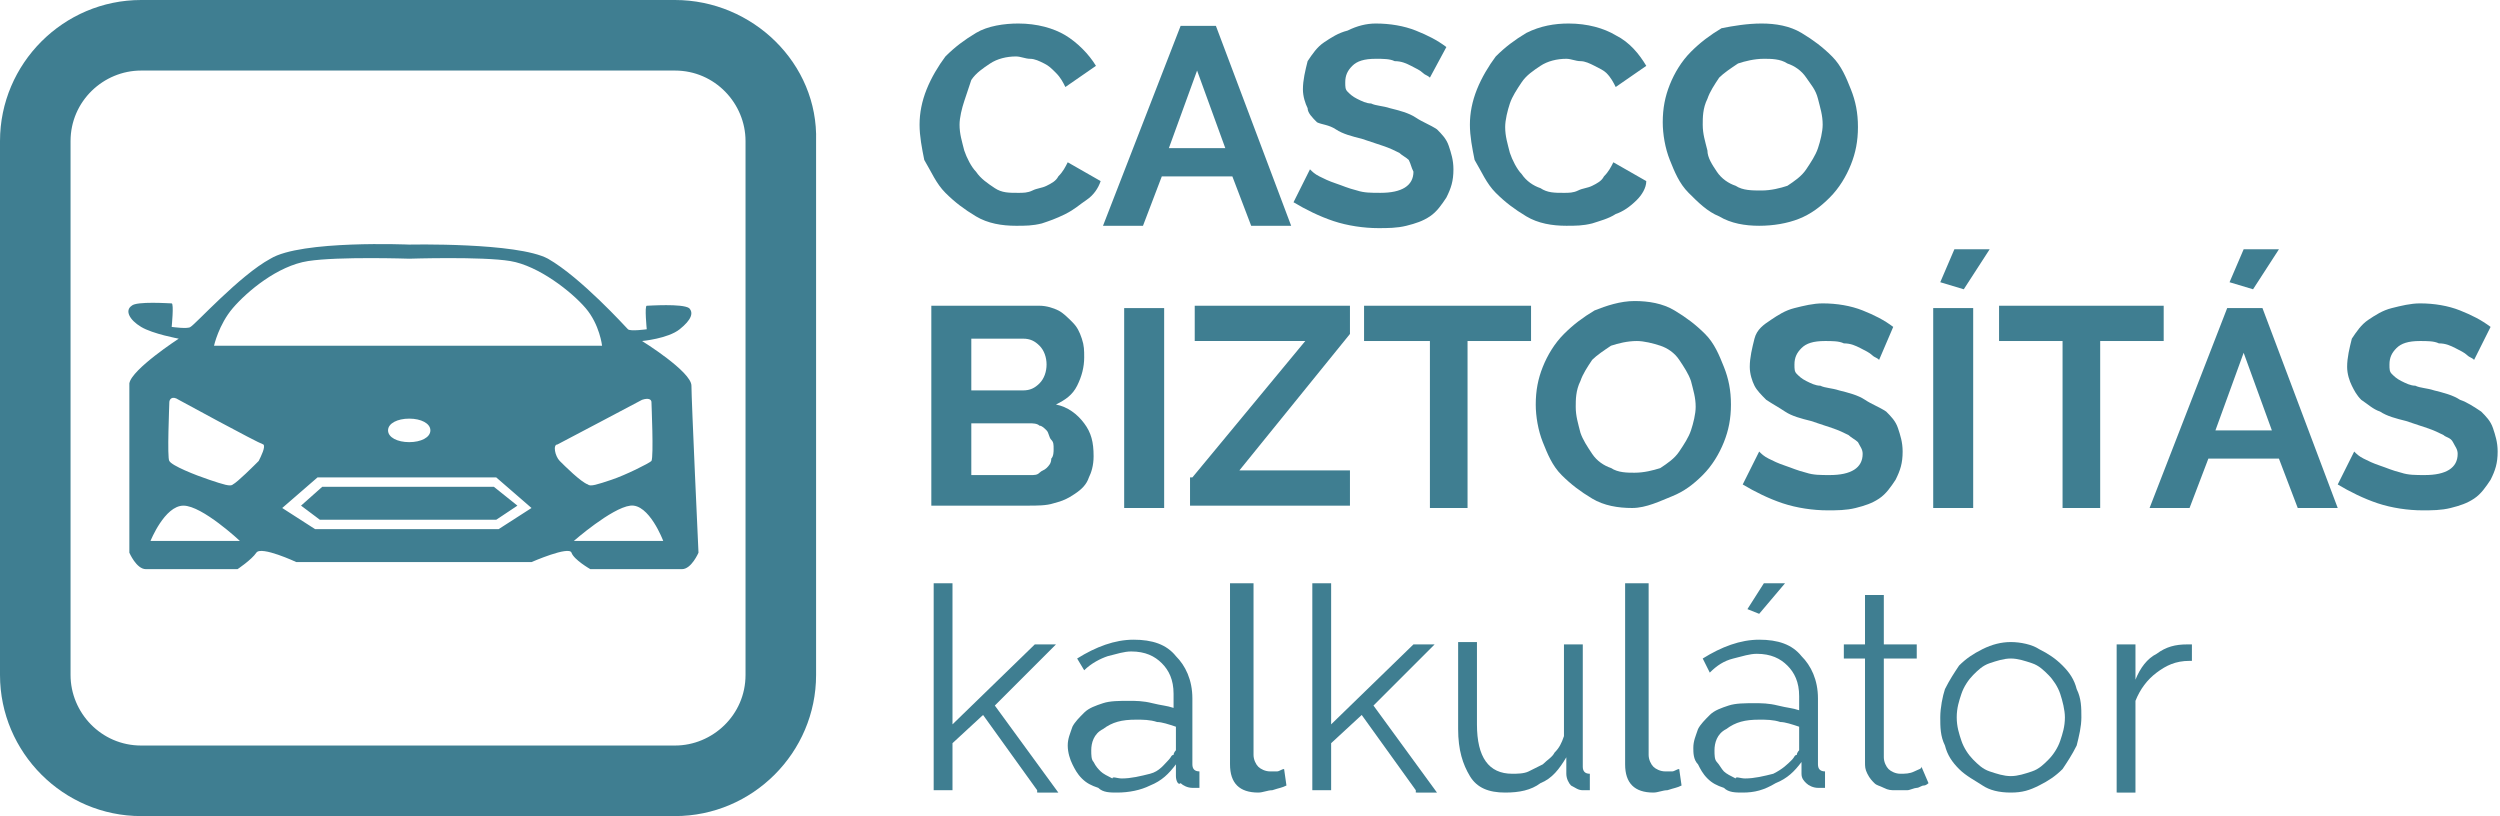
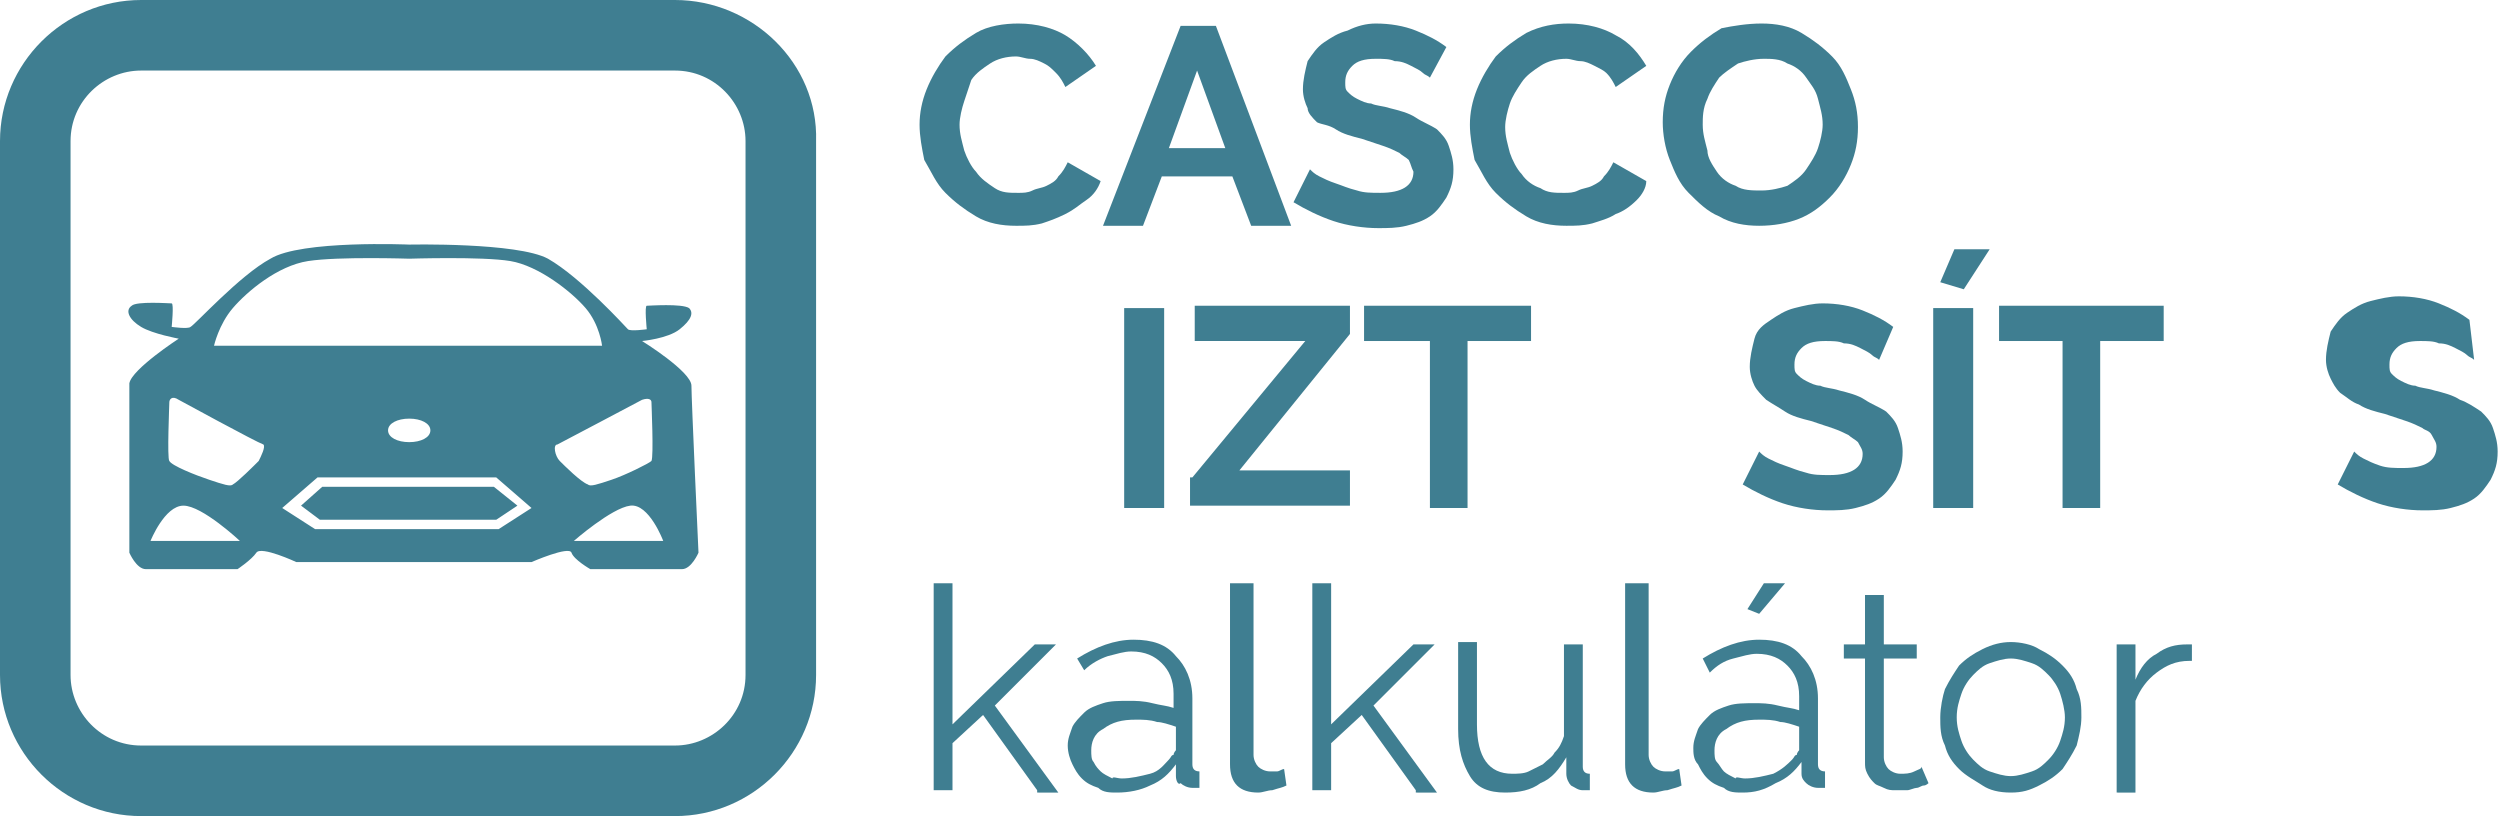
<svg xmlns="http://www.w3.org/2000/svg" version="1.1" id="Layer_1" x="0px" y="0px" viewBox="0 0 106.3 34.7" style="enable-background:new 0 0 106.3 34.7;" xml:space="preserve">
  <style type="text/css">
	.st0{enable-background:new    ;}
	.st1{fill:#3F7E91;}
</style>
  <g id="Réteg_1">
</g>
  <g class="st0">
    <path class="st1" d="M39.1,5.3c0-0.5,0.1-1,0.3-1.5c0.2-0.5,0.5-1,0.8-1.4c0.4-0.4,0.8-0.7,1.3-1S42.7,1,43.3,1   c0.8,0,1.5,0.2,2,0.5s1,0.8,1.3,1.3l-1.3,0.9c-0.1-0.2-0.2-0.4-0.4-0.6c-0.2-0.2-0.3-0.3-0.5-0.4s-0.4-0.2-0.6-0.2   c-0.2,0-0.4-0.1-0.6-0.1c-0.4,0-0.8,0.1-1.1,0.3s-0.6,0.4-0.8,0.7C41.2,3.7,41.1,4,41,4.3s-0.2,0.7-0.2,1c0,0.4,0.1,0.7,0.2,1.1   c0.1,0.3,0.3,0.7,0.5,0.9C41.7,7.6,42,7.8,42.3,8c0.3,0.2,0.6,0.2,1,0.2c0.2,0,0.4,0,0.6-0.1s0.4-0.1,0.6-0.2   c0.2-0.1,0.4-0.2,0.5-0.4c0.2-0.2,0.3-0.4,0.4-0.6l1.4,0.8c-0.1,0.3-0.3,0.6-0.6,0.8c-0.3,0.2-0.5,0.4-0.9,0.6s-0.7,0.3-1,0.4   c-0.4,0.1-0.7,0.1-1.1,0.1c-0.6,0-1.2-0.1-1.7-0.4c-0.5-0.3-0.9-0.6-1.3-1c-0.4-0.4-0.6-0.9-0.9-1.4C39.2,6.3,39.1,5.8,39.1,5.3z" />
    <path class="st1" d="M50.2,1.1h1.5l3.2,8.5h-1.7l-0.8-2.1h-3l-0.8,2.1h-1.7L50.2,1.1z M52.1,6.3l-1.2-3.3l-1.2,3.3H52.1z" />
    <path class="st1" d="M60.8,3.3c-0.1-0.1-0.2-0.1-0.3-0.2c-0.1-0.1-0.3-0.2-0.5-0.3c-0.2-0.1-0.4-0.2-0.7-0.2   c-0.2-0.1-0.5-0.1-0.8-0.1c-0.5,0-0.8,0.1-1,0.3c-0.2,0.2-0.3,0.4-0.3,0.7c0,0.2,0,0.3,0.1,0.4c0.1,0.1,0.2,0.2,0.4,0.3   s0.4,0.2,0.6,0.2c0.2,0.1,0.5,0.1,0.8,0.2c0.4,0.1,0.8,0.2,1.1,0.4s0.6,0.3,0.9,0.5c0.2,0.2,0.4,0.4,0.5,0.7c0.1,0.3,0.2,0.6,0.2,1   c0,0.5-0.1,0.8-0.3,1.2c-0.2,0.3-0.4,0.6-0.7,0.8c-0.3,0.2-0.6,0.3-1,0.4c-0.4,0.1-0.8,0.1-1.2,0.1c-0.6,0-1.3-0.1-1.9-0.3   c-0.6-0.2-1.2-0.5-1.7-0.8l0.7-1.4c0.1,0.1,0.2,0.2,0.4,0.3c0.2,0.1,0.4,0.2,0.7,0.3s0.5,0.2,0.9,0.3c0.3,0.1,0.6,0.1,1,0.1   c0.9,0,1.4-0.3,1.4-0.9C60,7.1,60,7,59.9,6.8c-0.1-0.1-0.3-0.2-0.4-0.3c-0.2-0.1-0.4-0.2-0.7-0.3c-0.3-0.1-0.6-0.2-0.9-0.3   c-0.4-0.1-0.8-0.2-1.1-0.4S56.2,5.3,56,5.2c-0.2-0.2-0.4-0.4-0.4-0.6c-0.1-0.2-0.2-0.5-0.2-0.8c0-0.4,0.1-0.8,0.2-1.2   c0.2-0.3,0.4-0.6,0.7-0.8c0.3-0.2,0.6-0.4,1-0.5C57.7,1.1,58.1,1,58.5,1c0.6,0,1.2,0.1,1.7,0.3c0.5,0.2,0.9,0.4,1.3,0.7L60.8,3.3z" />
    <path class="st1" d="M62.5,5.3c0-0.5,0.1-1,0.3-1.5c0.2-0.5,0.5-1,0.8-1.4c0.4-0.4,0.8-0.7,1.3-1C65.5,1.1,66.1,1,66.7,1   c0.8,0,1.5,0.2,2,0.5c0.6,0.3,1,0.8,1.3,1.3l-1.3,0.9c-0.1-0.2-0.2-0.4-0.4-0.6C68.2,3,68,2.9,67.8,2.8c-0.2-0.1-0.4-0.2-0.6-0.2   s-0.4-0.1-0.6-0.1c-0.4,0-0.8,0.1-1.1,0.3c-0.3,0.2-0.6,0.4-0.8,0.7c-0.2,0.3-0.4,0.6-0.5,0.9c-0.1,0.3-0.2,0.7-0.2,1   c0,0.4,0.1,0.7,0.2,1.1c0.1,0.3,0.3,0.7,0.5,0.9c0.2,0.3,0.5,0.5,0.8,0.6c0.3,0.2,0.6,0.2,1,0.2c0.2,0,0.4,0,0.6-0.1   s0.4-0.1,0.6-0.2c0.2-0.1,0.4-0.2,0.5-0.4c0.2-0.2,0.3-0.4,0.4-0.6l1.4,0.8C70,8,69.8,8.3,69.6,8.5C69.3,8.8,69,9,68.7,9.1   c-0.3,0.2-0.7,0.3-1,0.4c-0.4,0.1-0.7,0.1-1.1,0.1c-0.6,0-1.2-0.1-1.7-0.4c-0.5-0.3-0.9-0.6-1.3-1c-0.4-0.4-0.6-0.9-0.9-1.4   C62.6,6.3,62.5,5.8,62.5,5.3z" />
    <path class="st1" d="M74.8,9.6c-0.6,0-1.2-0.1-1.7-0.4c-0.5-0.2-0.9-0.6-1.3-1c-0.4-0.4-0.6-0.9-0.8-1.4c-0.2-0.5-0.3-1.1-0.3-1.6   c0-0.6,0.1-1.1,0.3-1.6c0.2-0.5,0.5-1,0.9-1.4c0.4-0.4,0.8-0.7,1.3-1C73.7,1.1,74.3,1,74.9,1c0.6,0,1.2,0.1,1.7,0.4   c0.5,0.3,0.9,0.6,1.3,1s0.6,0.9,0.8,1.4c0.2,0.5,0.3,1,0.3,1.6c0,0.6-0.1,1.1-0.3,1.6c-0.2,0.5-0.5,1-0.9,1.4   c-0.4,0.4-0.8,0.7-1.3,0.9C76,9.5,75.4,9.6,74.8,9.6z M72.4,5.3c0,0.4,0.1,0.7,0.2,1.1C72.6,6.7,72.8,7,73,7.3   c0.2,0.3,0.5,0.5,0.8,0.6c0.3,0.2,0.7,0.2,1.1,0.2c0.4,0,0.8-0.1,1.1-0.2c0.3-0.2,0.6-0.4,0.8-0.7c0.2-0.3,0.4-0.6,0.5-0.9   c0.1-0.3,0.2-0.7,0.2-1c0-0.4-0.1-0.7-0.2-1.1s-0.3-0.6-0.5-0.9c-0.2-0.3-0.5-0.5-0.8-0.6c-0.3-0.2-0.7-0.2-1-0.2   c-0.4,0-0.8,0.1-1.1,0.2c-0.3,0.2-0.6,0.4-0.8,0.6c-0.2,0.3-0.4,0.6-0.5,0.9C72.4,4.6,72.4,5,72.4,5.3z" />
  </g>
  <g class="st0">
-     <path class="st1" d="M46.5,19.4c0,0.4-0.1,0.7-0.2,0.9c-0.1,0.3-0.3,0.5-0.6,0.7c-0.3,0.2-0.5,0.3-0.9,0.4   c-0.3,0.1-0.7,0.1-1.1,0.1h-4.1v-8.5h4.6c0.3,0,0.6,0.1,0.8,0.2c0.2,0.1,0.4,0.3,0.6,0.5c0.2,0.2,0.3,0.4,0.4,0.7s0.1,0.5,0.1,0.8   c0,0.4-0.1,0.8-0.3,1.2s-0.5,0.6-0.9,0.8c0.5,0.1,0.9,0.4,1.2,0.8C46.4,18.4,46.5,18.8,46.5,19.4z M41.3,14.5v2.1h2.2   c0.3,0,0.5-0.1,0.7-0.3c0.2-0.2,0.3-0.5,0.3-0.8c0-0.3-0.1-0.6-0.3-0.8c-0.2-0.2-0.4-0.3-0.7-0.3H41.3z M44.8,19.1   c0-0.2,0-0.3-0.1-0.4c-0.1-0.1-0.1-0.3-0.2-0.4c-0.1-0.1-0.2-0.2-0.3-0.2c-0.1-0.1-0.3-0.1-0.4-0.1h-2.5v2.2h2.5   c0.2,0,0.3,0,0.4-0.1c0.1-0.1,0.2-0.1,0.3-0.2c0.1-0.1,0.2-0.2,0.2-0.4C44.8,19.4,44.8,19.2,44.8,19.1z" />
    <path class="st1" d="M47.8,21.6v-8.5h1.7v8.5H47.8z" />
    <path class="st1" d="M50.7,20.3l4.8-5.8h-4.7v-1.5h6.6v1.2l-4.7,5.8h4.7v1.5h-6.8V20.3z" />
    <path class="st1" d="M65.1,14.5h-2.7v7.1h-1.6v-7.1H58v-1.5h7.1V14.5z" />
-     <path class="st1" d="M69.4,21.6c-0.6,0-1.2-0.1-1.7-0.4s-0.9-0.6-1.3-1c-0.4-0.4-0.6-0.9-0.8-1.4c-0.2-0.5-0.3-1.1-0.3-1.6   c0-0.6,0.1-1.1,0.3-1.6c0.2-0.5,0.5-1,0.9-1.4c0.4-0.4,0.8-0.7,1.3-1c0.5-0.2,1.1-0.4,1.7-0.4c0.6,0,1.2,0.1,1.7,0.4s0.9,0.6,1.3,1   c0.4,0.4,0.6,0.9,0.8,1.4c0.2,0.5,0.3,1,0.3,1.6c0,0.6-0.1,1.1-0.3,1.6c-0.2,0.5-0.5,1-0.9,1.4c-0.4,0.4-0.8,0.7-1.3,0.9   S70,21.6,69.4,21.6z M67,17.3c0,0.4,0.1,0.7,0.2,1.1c0.1,0.3,0.3,0.6,0.5,0.9c0.2,0.3,0.5,0.5,0.8,0.6c0.3,0.2,0.7,0.2,1,0.2   c0.4,0,0.8-0.1,1.1-0.2c0.3-0.2,0.6-0.4,0.8-0.7c0.2-0.3,0.4-0.6,0.5-0.9c0.1-0.3,0.2-0.7,0.2-1c0-0.4-0.1-0.7-0.2-1.1   c-0.1-0.3-0.3-0.6-0.5-0.9c-0.2-0.3-0.5-0.5-0.8-0.6s-0.7-0.2-1-0.2c-0.4,0-0.8,0.1-1.1,0.2c-0.3,0.2-0.6,0.4-0.8,0.6   c-0.2,0.3-0.4,0.6-0.5,0.9C67,16.6,67,17,67,17.3z" />
    <path class="st1" d="M79.9,15.3c-0.1-0.1-0.2-0.1-0.3-0.2c-0.1-0.1-0.3-0.2-0.5-0.3c-0.2-0.1-0.4-0.2-0.7-0.2   c-0.2-0.1-0.5-0.1-0.8-0.1c-0.5,0-0.8,0.1-1,0.3c-0.2,0.2-0.3,0.4-0.3,0.7c0,0.2,0,0.3,0.1,0.4c0.1,0.1,0.2,0.2,0.4,0.3   s0.4,0.2,0.6,0.2c0.2,0.1,0.5,0.1,0.8,0.2c0.4,0.1,0.8,0.2,1.1,0.4s0.6,0.3,0.9,0.5c0.2,0.2,0.4,0.4,0.5,0.7c0.1,0.3,0.2,0.6,0.2,1   c0,0.5-0.1,0.8-0.3,1.2c-0.2,0.3-0.4,0.6-0.7,0.8c-0.3,0.2-0.6,0.3-1,0.4c-0.4,0.1-0.8,0.1-1.2,0.1c-0.6,0-1.3-0.1-1.9-0.3   c-0.6-0.2-1.2-0.5-1.7-0.8l0.7-1.4c0.1,0.1,0.2,0.2,0.4,0.3c0.2,0.1,0.4,0.2,0.7,0.3s0.5,0.2,0.9,0.3c0.3,0.1,0.6,0.1,1,0.1   c0.9,0,1.4-0.3,1.4-0.9c0-0.2-0.1-0.3-0.2-0.5c-0.1-0.1-0.3-0.2-0.4-0.3c-0.2-0.1-0.4-0.2-0.7-0.3c-0.3-0.1-0.6-0.2-0.9-0.3   c-0.4-0.1-0.8-0.2-1.1-0.4s-0.5-0.3-0.8-0.5c-0.2-0.2-0.4-0.4-0.5-0.6c-0.1-0.2-0.2-0.5-0.2-0.8c0-0.4,0.1-0.8,0.2-1.2   s0.4-0.6,0.7-0.8c0.3-0.2,0.6-0.4,1-0.5c0.4-0.1,0.8-0.2,1.2-0.2c0.6,0,1.2,0.1,1.7,0.3c0.5,0.2,0.9,0.4,1.3,0.7L79.9,15.3z" />
    <path class="st1" d="M82.2,21.6v-8.5h1.7v8.5H82.2z M83.5,12.3l-1-0.3l0.6-1.4h1.5L83.5,12.3z" />
    <path class="st1" d="M92,14.5h-2.7v7.1h-1.6v-7.1h-2.7v-1.5H92V14.5z" />
-     <path class="st1" d="M94.7,13.1h1.5l3.2,8.5h-1.7l-0.8-2.1h-3l-0.8,2.1h-1.7L94.7,13.1z M96.6,18.3l-1.2-3.3l-1.2,3.3H96.6z    M95.8,12.3l-1-0.3l0.6-1.4h1.5L95.8,12.3z" />
-     <path class="st1" d="M105.2,15.3c-0.1-0.1-0.2-0.1-0.3-0.2c-0.1-0.1-0.3-0.2-0.5-0.3s-0.4-0.2-0.7-0.2c-0.2-0.1-0.5-0.1-0.8-0.1   c-0.5,0-0.8,0.1-1,0.3c-0.2,0.2-0.3,0.4-0.3,0.7c0,0.2,0,0.3,0.1,0.4c0.1,0.1,0.2,0.2,0.4,0.3c0.2,0.1,0.4,0.2,0.6,0.2   c0.2,0.1,0.5,0.1,0.8,0.2c0.4,0.1,0.8,0.2,1.1,0.4c0.3,0.1,0.6,0.3,0.9,0.5c0.2,0.2,0.4,0.4,0.5,0.7c0.1,0.3,0.2,0.6,0.2,1   c0,0.5-0.1,0.8-0.3,1.2c-0.2,0.3-0.4,0.6-0.7,0.8c-0.3,0.2-0.6,0.3-1,0.4s-0.8,0.1-1.2,0.1c-0.6,0-1.3-0.1-1.9-0.3   c-0.6-0.2-1.2-0.5-1.7-0.8l0.7-1.4c0.1,0.1,0.2,0.2,0.4,0.3c0.2,0.1,0.4,0.2,0.7,0.3c0.3,0.1,0.5,0.2,0.9,0.3   c0.3,0.1,0.6,0.1,1,0.1c0.9,0,1.4-0.3,1.4-0.9c0-0.2-0.1-0.3-0.2-0.5s-0.3-0.2-0.4-0.3c-0.2-0.1-0.4-0.2-0.7-0.3   c-0.3-0.1-0.6-0.2-0.9-0.3c-0.4-0.1-0.8-0.2-1.1-0.4c-0.3-0.1-0.5-0.3-0.8-0.5c-0.2-0.2-0.3-0.4-0.4-0.6c-0.1-0.2-0.2-0.5-0.2-0.8   c0-0.4,0.1-0.8,0.2-1.2c0.2-0.3,0.4-0.6,0.7-0.8c0.3-0.2,0.6-0.4,1-0.5c0.4-0.1,0.8-0.2,1.2-0.2c0.6,0,1.2,0.1,1.7,0.3   c0.5,0.2,0.9,0.4,1.3,0.7L105.2,15.3z" />
+     <path class="st1" d="M105.2,15.3c-0.1-0.1-0.2-0.1-0.3-0.2c-0.1-0.1-0.3-0.2-0.5-0.3s-0.4-0.2-0.7-0.2c-0.2-0.1-0.5-0.1-0.8-0.1   c-0.5,0-0.8,0.1-1,0.3c-0.2,0.2-0.3,0.4-0.3,0.7c0,0.2,0,0.3,0.1,0.4c0.1,0.1,0.2,0.2,0.4,0.3c0.2,0.1,0.4,0.2,0.6,0.2   c0.2,0.1,0.5,0.1,0.8,0.2c0.4,0.1,0.8,0.2,1.1,0.4c0.3,0.1,0.6,0.3,0.9,0.5c0.2,0.2,0.4,0.4,0.5,0.7c0.1,0.3,0.2,0.6,0.2,1   c0,0.5-0.1,0.8-0.3,1.2c-0.2,0.3-0.4,0.6-0.7,0.8c-0.3,0.2-0.6,0.3-1,0.4s-0.8,0.1-1.2,0.1c-0.6,0-1.3-0.1-1.9-0.3   c-0.6-0.2-1.2-0.5-1.7-0.8l0.7-1.4c0.1,0.1,0.2,0.2,0.4,0.3c0.2,0.1,0.4,0.2,0.7,0.3c0.3,0.1,0.6,0.1,1,0.1c0.9,0,1.4-0.3,1.4-0.9c0-0.2-0.1-0.3-0.2-0.5s-0.3-0.2-0.4-0.3c-0.2-0.1-0.4-0.2-0.7-0.3   c-0.3-0.1-0.6-0.2-0.9-0.3c-0.4-0.1-0.8-0.2-1.1-0.4c-0.3-0.1-0.5-0.3-0.8-0.5c-0.2-0.2-0.3-0.4-0.4-0.6c-0.1-0.2-0.2-0.5-0.2-0.8   c0-0.4,0.1-0.8,0.2-1.2c0.2-0.3,0.4-0.6,0.7-0.8c0.3-0.2,0.6-0.4,1-0.5c0.4-0.1,0.8-0.2,1.2-0.2c0.6,0,1.2,0.1,1.7,0.3   c0.5,0.2,0.9,0.4,1.3,0.7L105.2,15.3z" />
  </g>
  <g class="st0">
    <path class="st1" d="M44.1,33.6l-2.3-3.2l-1.3,1.2v2h-0.8v-8.8h0.8v6l3.5-3.4h0.9l-2.6,2.6l2.7,3.7H44.1z" />
    <path class="st1" d="M47.5,33.7c-0.3,0-0.6,0-0.8-0.2c-0.3-0.1-0.5-0.2-0.7-0.4c-0.2-0.2-0.3-0.4-0.4-0.6c-0.1-0.2-0.2-0.5-0.2-0.8   c0-0.3,0.1-0.5,0.2-0.8c0.1-0.2,0.3-0.4,0.5-0.6s0.5-0.3,0.8-0.4c0.3-0.1,0.7-0.1,1.1-0.1c0.3,0,0.6,0,1,0.1s0.6,0.1,0.9,0.2v-0.6   c0-0.6-0.2-1-0.5-1.3c-0.3-0.3-0.7-0.5-1.3-0.5c-0.3,0-0.6,0.1-1,0.2c-0.3,0.1-0.7,0.3-1,0.6L45.8,28c0.8-0.5,1.6-0.8,2.4-0.8   c0.8,0,1.4,0.2,1.8,0.7c0.4,0.4,0.7,1,0.7,1.8v2.8c0,0.2,0.1,0.3,0.3,0.3v0.7c-0.1,0-0.2,0-0.3,0c-0.2,0-0.4-0.1-0.5-0.2   C50.1,33.4,50,33.2,50,33l0-0.5c-0.3,0.4-0.6,0.7-1.1,0.9C48.5,33.6,48,33.7,47.5,33.7z M47.7,33.1c0.4,0,0.8-0.1,1.2-0.2   s0.6-0.4,0.8-0.6c0.1-0.1,0.1-0.2,0.2-0.2c0-0.1,0.1-0.2,0.1-0.2v-1c-0.3-0.1-0.6-0.2-0.8-0.2c-0.3-0.1-0.6-0.1-0.9-0.1   c-0.6,0-1,0.1-1.4,0.4c-0.4,0.2-0.5,0.6-0.5,0.9c0,0.2,0,0.4,0.1,0.5c0.1,0.2,0.2,0.3,0.3,0.4s0.3,0.2,0.5,0.3   C47.3,33,47.5,33.1,47.7,33.1z" />
    <path class="st1" d="M52.5,24.8h0.8v7.3c0,0.2,0.1,0.4,0.2,0.5s0.3,0.2,0.5,0.2c0.1,0,0.2,0,0.3,0s0.2-0.1,0.3-0.1l0.1,0.7   c-0.2,0.1-0.3,0.1-0.6,0.2c-0.2,0-0.4,0.1-0.6,0.1c-0.4,0-0.7-0.1-0.9-0.3c-0.2-0.2-0.3-0.5-0.3-0.9V24.8z" />
    <path class="st1" d="M60.2,33.6l-2.3-3.2l-1.3,1.2v2h-0.8v-8.8h0.8v6l3.5-3.4H61l-2.6,2.6l2.7,3.7H60.2z" />
    <path class="st1" d="M64,33.7c-0.7,0-1.2-0.2-1.5-0.7S62,31.9,62,31v-3.7h0.8v3.5c0,1.4,0.5,2.1,1.5,2.1c0.2,0,0.5,0,0.7-0.1   c0.2-0.1,0.4-0.2,0.6-0.3c0.2-0.2,0.4-0.3,0.5-0.5c0.2-0.2,0.3-0.4,0.4-0.7v-3.9h0.8v5.2c0,0.2,0.1,0.3,0.3,0.3v0.7   c-0.1,0-0.2,0-0.2,0c-0.1,0-0.1,0-0.1,0c-0.2,0-0.3-0.1-0.5-0.2c-0.1-0.1-0.2-0.3-0.2-0.5v-0.7c-0.3,0.5-0.6,0.9-1.1,1.1   C65.1,33.6,64.6,33.7,64,33.7z" />
    <path class="st1" d="M69.3,24.8h0.8v7.3c0,0.2,0.1,0.4,0.2,0.5s0.3,0.2,0.5,0.2c0.1,0,0.2,0,0.3,0s0.2-0.1,0.3-0.1l0.1,0.7   c-0.2,0.1-0.3,0.1-0.6,0.2c-0.2,0-0.4,0.1-0.6,0.1c-0.4,0-0.7-0.1-0.9-0.3c-0.2-0.2-0.3-0.5-0.3-0.9V24.8z" />
    <path class="st1" d="M74.1,33.7c-0.3,0-0.6,0-0.8-0.2c-0.3-0.1-0.5-0.2-0.7-0.4c-0.2-0.2-0.3-0.4-0.4-0.6C72,32.3,72,32,72,31.8   c0-0.3,0.1-0.5,0.2-0.8c0.1-0.2,0.3-0.4,0.5-0.6c0.2-0.2,0.5-0.3,0.8-0.4c0.3-0.1,0.7-0.1,1.1-0.1c0.3,0,0.6,0,1,0.1   s0.6,0.1,0.9,0.2v-0.6c0-0.6-0.2-1-0.5-1.3c-0.3-0.3-0.7-0.5-1.3-0.5c-0.3,0-0.6,0.1-1,0.2s-0.7,0.3-1,0.6L72.4,28   c0.8-0.5,1.6-0.8,2.4-0.8c0.8,0,1.4,0.2,1.8,0.7c0.4,0.4,0.7,1,0.7,1.8v2.8c0,0.2,0.1,0.3,0.3,0.3v0.7c-0.1,0-0.2,0-0.3,0   c-0.2,0-0.4-0.1-0.5-0.2c-0.1-0.1-0.2-0.2-0.2-0.4l0-0.5c-0.3,0.4-0.6,0.7-1.1,0.9C75,33.6,74.6,33.7,74.1,33.7z M74.2,33.1   c0.4,0,0.8-0.1,1.2-0.2c0.4-0.2,0.6-0.4,0.8-0.6c0.1-0.1,0.1-0.2,0.2-0.2c0-0.1,0.1-0.2,0.1-0.2v-1c-0.3-0.1-0.6-0.2-0.8-0.2   c-0.3-0.1-0.6-0.1-0.9-0.1c-0.6,0-1,0.1-1.4,0.4c-0.4,0.2-0.5,0.6-0.5,0.9c0,0.2,0,0.4,0.1,0.5s0.2,0.3,0.3,0.4s0.3,0.2,0.5,0.3   C73.8,33,74,33.1,74.2,33.1z M74.8,26.1l-0.5-0.2l0.7-1.1h0.9L74.8,26.1z" />
    <path class="st1" d="M82,33.3c0,0-0.1,0.1-0.2,0.1s-0.2,0.1-0.3,0.1s-0.3,0.1-0.4,0.1c-0.2,0-0.3,0-0.5,0c-0.2,0-0.3,0-0.5-0.1   s-0.3-0.1-0.4-0.2c-0.1-0.1-0.2-0.2-0.3-0.4c-0.1-0.2-0.1-0.3-0.1-0.5V28h-0.9v-0.6h0.9v-2.1h0.8v2.1h1.4V28h-1.4v4.2   c0,0.2,0.1,0.4,0.2,0.5c0.1,0.1,0.3,0.2,0.5,0.2c0.2,0,0.4,0,0.6-0.1c0.2-0.1,0.3-0.1,0.3-0.2L82,33.3z" />
    <path class="st1" d="M85.5,33.7c-0.5,0-0.9-0.1-1.2-0.3s-0.7-0.4-1-0.7c-0.3-0.3-0.5-0.6-0.6-1c-0.2-0.4-0.2-0.8-0.2-1.2   c0-0.4,0.1-0.9,0.2-1.2c0.2-0.4,0.4-0.7,0.6-1c0.3-0.3,0.6-0.5,1-0.7s0.8-0.3,1.2-0.3c0.4,0,0.9,0.1,1.2,0.3c0.4,0.2,0.7,0.4,1,0.7   c0.3,0.3,0.5,0.6,0.6,1c0.2,0.4,0.2,0.8,0.2,1.2c0,0.4-0.1,0.8-0.2,1.2c-0.2,0.4-0.4,0.7-0.6,1c-0.3,0.3-0.6,0.5-1,0.7   S86,33.7,85.5,33.7z M83.2,30.5c0,0.4,0.1,0.7,0.2,1s0.3,0.6,0.5,0.8c0.2,0.2,0.4,0.4,0.7,0.5c0.3,0.1,0.6,0.2,0.9,0.2   c0.3,0,0.6-0.1,0.9-0.2s0.5-0.3,0.7-0.5c0.2-0.2,0.4-0.5,0.5-0.8s0.2-0.6,0.2-1c0-0.3-0.1-0.7-0.2-1c-0.1-0.3-0.3-0.6-0.5-0.8   c-0.2-0.2-0.4-0.4-0.7-0.5c-0.3-0.1-0.6-0.2-0.9-0.2c-0.3,0-0.6,0.1-0.9,0.2c-0.3,0.1-0.5,0.3-0.7,0.5c-0.2,0.2-0.4,0.5-0.5,0.8   S83.2,30.1,83.2,30.5z" />
    <path class="st1" d="M93.1,28.1c-0.6,0-1,0.2-1.4,0.5s-0.7,0.7-0.9,1.2v3.9H90v-6.3h0.8v1.5c0.2-0.5,0.5-0.9,0.9-1.1   c0.4-0.3,0.8-0.4,1.3-0.4c0.1,0,0.1,0,0.2,0V28.1z" />
  </g>
  <path class="st1" d="M28.7,0H6C2.7,0,0,2.7,0,6v22.7c0,3.3,2.7,6,6,6h22.7c3.3,0,6-2.7,6-6V6C34.8,2.7,32,0,28.7,0z M31.7,28.7  c0,1.7-1.4,3-3,3H6c-1.7,0-3-1.4-3-3V6c0-1.7,1.4-3,3-3h22.7c1.7,0,3,1.4,3,3V28.7z" />
  <g>
    <polygon class="st1" points="13.6,22.1 12.8,21.5 13.7,20.7 21,20.7 22,21.5 21.1,22.1  " />
    <path class="st1" d="M29.4,16.4c0-0.6-2.1-1.9-2.1-1.9s1.1-0.1,1.6-0.5s0.6-0.7,0.4-0.9C29,12.9,27.6,13,27.5,13s0,1,0,1   s-0.7,0.1-0.8,0c-0.1-0.1-2-2.2-3.4-3c-1.3-0.7-5.9-0.6-5.9-0.6s-4.6-0.2-5.9,0.6c-1.3,0.7-3.2,2.8-3.4,2.9c-0.1,0.1-0.8,0-0.8,0   s0.1-1,0-1c-0.1,0-1.5-0.1-1.7,0.1c-0.3,0.2-0.1,0.6,0.4,0.9s1.6,0.5,1.6,0.5s-2,1.3-2.1,1.9c0,0.6,0,7.2,0,7.2s0.3,0.7,0.7,0.7   c0.4,0,3.9,0,3.9,0s0.6-0.4,0.8-0.7s1.7,0.4,1.7,0.4l5,0l5,0c0,0,1.6-0.7,1.7-0.4s0.8,0.7,0.8,0.7s3.5,0,3.9,0   c0.4,0,0.7-0.7,0.7-0.7S29.4,17,29.4,16.4z M9.9,13.1c0.6-0.7,1.9-1.8,3.2-2s4.3-0.1,4.3-0.1s3.1-0.1,4.3,0.1s2.6,1.3,3.2,2   c0.6,0.7,0.7,1.6,0.7,1.6h-8.3H9.1C9.1,14.7,9.3,13.8,9.9,13.1z M18.3,18.3c0,0.3-0.4,0.5-0.9,0.5c-0.5,0-0.9-0.2-0.9-0.5   c0-0.3,0.4-0.5,0.9-0.5S18.3,18,18.3,18.3z M6.4,23c0,0,0.6-1.5,1.4-1.5s2.4,1.5,2.4,1.5H6.4z M11,19.6c-0.2,0.2-0.9,0.9-1.1,1   c-0.1,0.1-0.4,0-1-0.2c-0.6-0.2-1.6-0.6-1.7-0.8c-0.1-0.1,0-2.4,0-2.5s0.1-0.3,0.4-0.1c0,0,3.3,1.8,3.6,1.9   C11.3,19,11.1,19.4,11,19.6z M21.2,22.5h-3.9h-3.9l-1.4-0.9l1.5-1.3h3.8h3.8l1.5,1.3L21.2,22.5z M23.8,19.6   c-0.2-0.2-0.3-0.7-0.1-0.7c0.2-0.1,3.6-1.9,3.6-1.9c0.3-0.1,0.4,0,0.4,0.1s0.1,2.3,0,2.5c-0.1,0.1-1.1,0.6-1.7,0.8   c-0.6,0.2-0.9,0.3-1,0.2C24.7,20.5,24,19.8,23.8,19.6z M24.4,23c0,0,1.6-1.4,2.4-1.5c0.8-0.1,1.4,1.5,1.4,1.5H24.4z" />
  </g>
</svg>